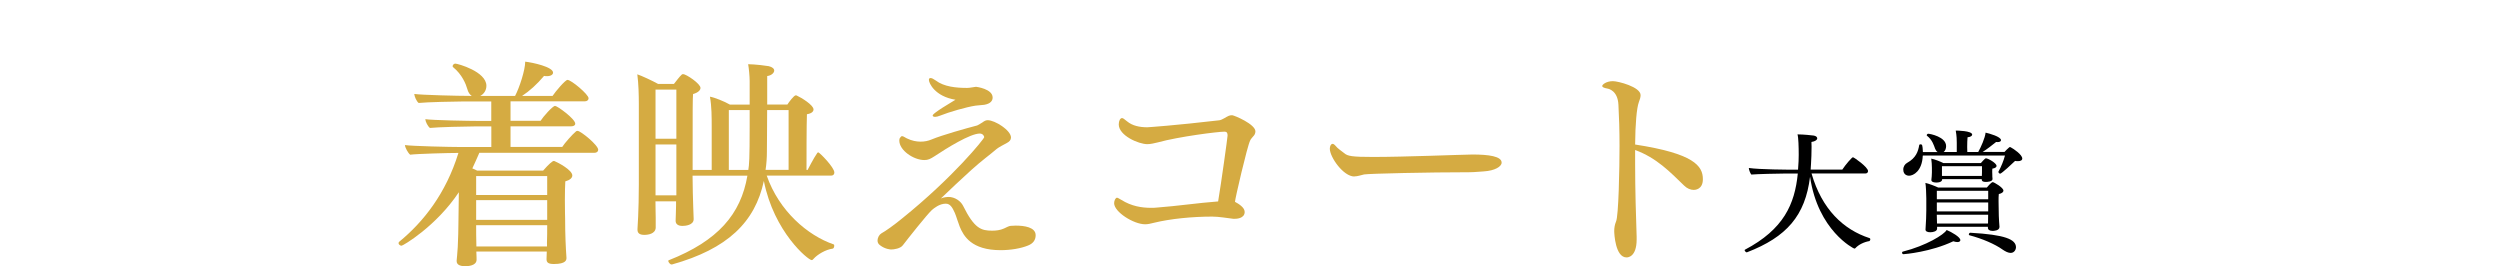
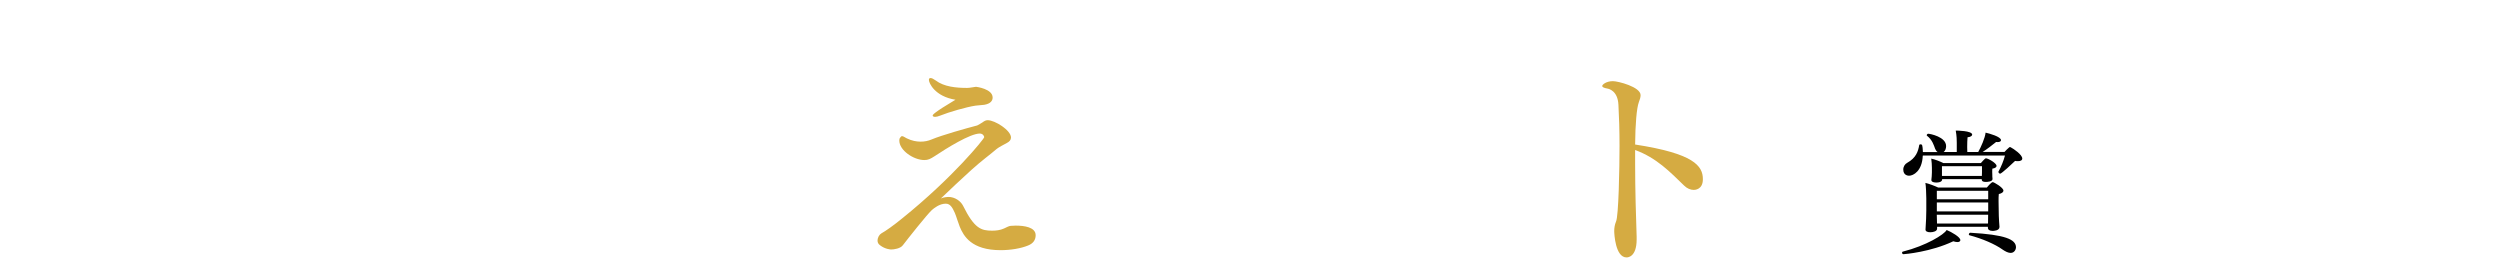
<svg xmlns="http://www.w3.org/2000/svg" id="_レイヤー_2" data-name="レイヤー 2" viewBox="0 0 410.32 43.69">
  <defs>
    <style>
      .cls-1 {
        fill: #d5ab42;
      }
    </style>
  </defs>
  <g id="design">
    <g>
      <g>
-         <path class="cls-1" d="M78.18,41.31c.04.61.04,1.26.04,1.37-.07.97-1.48,1.01-1.87,1.01-.86,0-1.4-.25-1.4-.83v-.11s.14-1.37.18-2.2c.07-1.08.11-3.31.11-3.92l.07-5.08c-3.74,5.62-9.18,8.78-9.4,8.78-.25,0-.5-.22-.5-.43,0-.07.04-.14.11-.22,3.96-3.24,7.67-7.92,9.72-14.58-1.62,0-6.8.14-7.92.29-.36-.29-.83-1.15-.86-1.58,1.22.18,7.49.32,9.25.32h4.93v-3.38h-2.81c-1.26,0-6.08.11-7.27.25-.36-.29-.72-1.01-.76-1.44,1.22.18,7.2.29,8.96.29h1.87v-3.2h-4.5c-1.26,0-6.23.11-7.42.25-.36-.29-.68-1.04-.72-1.48,1.22.18,7.31.32,9.07.32h.36c-.32-.22-.58-.58-.72-1.12-.22-.79-.86-2.41-2.34-3.6-.07-.04-.07-.11-.07-.18,0-.18.22-.4.43-.4.4,0,5.11,1.3,5.11,3.64,0,.76-.43,1.37-1.01,1.66h5.72c.72-1.37,1.66-4.25,1.66-5.62,1.22.14,4.57.86,4.57,1.8,0,.32-.36.58-1.01.58-.14,0-.29,0-.47-.04-1.15,1.37-2.38,2.48-3.6,3.28h5c.47-.72,2.09-2.63,2.45-2.63.61,0,3.46,2.38,3.46,3.02,0,.29-.25.5-.61.5h-12.2v3.2h4.93c.4-.65,1.98-2.45,2.38-2.45.36,0,3.31,2.12,3.31,2.92,0,.29-.29.43-.65.43h-9.97v3.38h8.49c.36-.58,1.62-2.02,2.27-2.56.07-.04.14-.07.25-.07.5,0,3.38,2.34,3.38,3.1,0,.29-.25.5-.61.5h-18.9c-.4.9-.76,1.76-1.15,2.56.25.11.54.22.79.36h10.83c.97-1.12,1.55-1.58,1.73-1.58.07,0,.11,0,.18.04.54.22,2.88,1.44,2.88,2.34,0,.4-.4.76-1.15.97-.04.65-.07,1.84-.07,3.02,0,1.55.04,3.06.04,3.06,0,2.7.11,4.9.22,6.44v.07c0,.29-.07.97-2.05.97-.9,0-1.22-.22-1.22-.79,0-.36.04-.83.04-1.26h-11.55ZM89.81,28.9h-11.66v3.1h11.66v-3.1ZM89.81,32.85h-11.66v3.24h11.66v-3.24ZM89.77,39.98c.04-.86.04-2.2.04-3.02h-11.66v.18c0,.25,0,2.27.04,3.31h11.59v-.47Z" />
-         <path class="cls-1" d="M125.84,28.82c2.02,5.8,6.7,9.83,11.01,11.3.07.04.07.11.07.22,0,.18-.07.43-.25.47-1.15.14-2.52.97-3.13,1.66-.11.11-.18.22-.32.22-.58,0-6.19-4.61-7.85-12.99-1.44,6.77-5.97,11.16-15.08,13.71h-.07c-.25,0-.54-.4-.54-.58,0-.07.04-.11.07-.11,8.1-3.2,11.84-7.56,12.92-13.89h-9v.11c0,1.3.07,4.14.11,5.08.04.68.07,1.51.07,1.94,0,1.01-1.4,1.12-1.84,1.12-.79,0-1.12-.36-1.12-.83v-.07c.04-.58.04-1.73.07-2.38v-.76h-3.38c0,1.12.04,2.23.04,2.7v1.66c-.07.97-1.22,1.15-1.87,1.15-.72,0-1.12-.25-1.12-.83v-.14s.22-3.06.22-7.24v-13.28c0-1.4-.04-3.31-.25-4.86.68.22,2.45,1.04,3.42,1.58h2.59c.4-.5.9-1.19,1.3-1.55.07-.04.14-.07.18-.07.54,0,2.88,1.58,2.88,2.27,0,.36-.36.76-1.22,1.01-.07.97-.07,1.8-.07,12.45h3.13v-7.02c0-1.62,0-3.42-.29-5,.72.11,2.41.79,3.28,1.3h3.24v-3.89c0-.76-.14-2.2-.25-2.74,1.04,0,3.02.25,3.38.32.61.14.9.43.9.72,0,.4-.5.83-1.15.9v4.68h3.31c.25-.4,1.08-1.51,1.37-1.51.07,0,.14,0,.18.04.72.32,2.74,1.55,2.74,2.27,0,.29-.22.65-1.08.79-.07,1.55-.07,7.67-.07,9.14h.18c.11-.18.97-1.91,1.58-2.77.04-.07.11-.11.18-.11.18,0,2.63,2.45,2.63,3.31,0,.25-.14.5-.54.5h-10.55ZM111.01,14.71h-3.42v8.06h3.42v-8.06ZM111.01,27.49v-3.78h-3.42v8.35h3.42v-4.57ZM122.82,27.89c.14-.9.22-1.62.22-7.2v-2.63h-3.42v9.83h3.2ZM129.44,18.06h-3.53c0,2.95-.04,6.12-.04,6.8,0,1.04-.07,2.05-.22,3.02h3.78v-9.83Z" />
        <path class="cls-1" d="M155.65,32.32c1.08,0,2.02.68,2.41,1.44,1.87,3.78,2.99,4.1,4.79,4.1.61,0,1.3-.07,1.94-.36.25-.11.83-.43,1.08-.43.22,0,.5-.04.83-.04,1.4,0,3.28.25,3.28,1.58,0,.79-.43,1.37-1.26,1.69-1.15.47-2.81.76-4.5.76-4.79,0-6.08-2.34-6.7-3.85-.29-.72-.5-1.51-.79-2.23-.43-.97-.79-1.55-1.51-1.55-1.04,0-1.94.76-2.27,1.04-.83.76-4.03,4.82-4.75,5.76-.4.58-1.51.72-1.94.72-.07,0-.97-.04-1.8-.68-.32-.22-.43-.5-.43-.76,0-.54.29-1.01.65-1.22.61-.32,2.09-1.37,3.35-2.41,8.42-6.77,13.5-13.1,13.5-13.35,0-.29-.29-.61-.72-.61-1.58,0-5.4,2.38-7.45,3.74-.68.43-1.01.61-1.66.61-1.73,0-4.1-1.58-4.1-3.2,0-.18.04-.36.11-.43.14-.22.22-.29.36-.29.18,0,.4.18.76.36.83.4,1.58.54,2.27.54.61,0,1.22-.11,1.8-.36,1.73-.72,5.72-1.84,7.49-2.3.11-.04.76-.43.86-.5.32-.25.58-.36.86-.36,1.19,0,3.82,1.66,3.82,2.84,0,.4-.25.68-.68.9-.4.22-1.37.72-1.66.97-1.12.97-2.41,1.87-4.17,3.46-1.76,1.58-3.64,3.38-5,4.68.47-.22,1.04-.25,1.26-.25ZM160.22,14.25s2.7.32,2.7,1.76c0,.5-.32,1.01-1.37,1.19-.25.04-.9.07-1.44.14-1.48.22-4.32,1.04-5.87,1.66-.29.11-.54.18-.76.18s-.4-.07-.4-.22c0-.11.11-.43,3.74-2.59-3.38-.54-4.36-2.74-4.36-3.24,0-.22.07-.32.29-.32.18,0,.47.14.83.4,1.37,1.04,3.38,1.22,5.15,1.22.5,0,.97-.14,1.44-.18h.04Z" />
-         <path class="cls-1" d="M204.29,34.76c0,1.15-1.44,1.15-1.62,1.15h-.25c-1.01-.11-2.34-.36-3.46-.36-3.31,0-6.88.36-9.54,1.01-.58.14-.97.25-1.48.25-1.87,0-5.08-2.02-5.08-3.46,0-.4.22-.9.47-.9.11,0,.29.11.72.36,1.66,1.04,3.35,1.3,4.86,1.3.32,0,.65,0,.94-.04,3.38-.25,6.73-.76,10.08-1.01.5-2.95,1.55-10.55,1.55-10.8,0-.4-.07-.65-.54-.65-1.01,0-7.38.79-10.91,1.76-.61.14-1.15.29-1.73.29-1.4,0-4.68-1.4-4.68-3.24,0-.61.25-1.04.54-1.04.14,0,.36.14.83.54.86.72,2.05.97,3.31.97.11,0,4.46-.29,11.84-1.15.47-.07,1.08-.54,1.51-.72.14-.07.36-.11.58-.11.4.04,3.82,1.48,3.82,2.66,0,.14-.04.32-.11.47-.07.22-.61.65-.76,1.04-.47.9-2.48,9.61-2.48,10.01v.04c.61.32,1.58.94,1.58,1.62Z" />
-         <path class="cls-1" d="M222.29,28.97c-1.8,0-4.03-3.17-4.03-4.57,0-.4.18-.79.47-.79.11,0,.29.11.47.32.36.47.97.83,1.44,1.22.54.47,1.26.61,4.72.61,5.22,0,13.86-.36,16.31-.4,2.66,0,4.79.29,4.79,1.33,0,.65-1.12,1.33-2.92,1.44-.22,0-1.51.14-2.41.14-6.52,0-16.34.22-17.24.36-.61.14-1.08.32-1.58.32Z" />
        <path class="cls-1" d="M268.37,26.88c0,4.21.14,8.78.25,11.99v.43c0,2.92-1.48,2.95-1.66,2.95-1.84,0-2.02-3.89-2.02-4.32,0-.5.07-1.01.29-1.55.43-.83.58-8.78.58-12.45,0-2.45-.07-4.82-.18-6.73-.11-2.34-1.62-2.63-1.8-2.66-.61-.11-.86-.25-.86-.43,0-.22.65-.79,1.76-.79.83,0,4.54.94,4.54,2.3,0,.36-.14.76-.29,1.15-.36.97-.58,3.64-.61,6.95,9.61,1.48,11.12,3.49,11.12,5.69,0,1.76-1.37,1.76-1.51,1.76-.5,0-1.08-.22-1.58-.72-2.27-2.2-4.5-4.54-8.03-5.83v2.27Z" />
      </g>
      <g>
-         <path d="M297.33,28.49c1.69,5.86,5.23,9.2,9.51,10.59.09.02.13.11.13.19,0,.13-.09.28-.15.3-.82.13-1.77.56-2.31,1.17-.02.02-.09.06-.17.06s-5.98-2.94-7.26-11.8c-.78,6.42-3.87,9.9-10.33,12.4-.02,0-.04.02-.06.02-.15,0-.35-.24-.35-.37,0-.02.02-.04.04-.06,6.39-3.37,8.19-7.48,8.69-12.51h-2.03c-1.04,0-4.84.09-5.6.17-.2-.26-.39-.76-.41-1.08,1.75.26,6.55.28,7.47.28h.61c.09-1.02.11-1.92.11-2.44,0-1.21-.04-2.87-.2-3.35h.15c.8,0,2.25.15,2.51.19.39.06.58.26.58.45,0,.24-.32.52-.95.6,0,.22.02.5.02.78,0,.93-.04,2.1-.09,2.79l-.06.97h5.19c.54-.82,1.58-2.03,1.75-2.03s2.48,1.62,2.48,2.27c0,.22-.17.39-.41.39h-8.86Z" />
        <path d="M312.4,41.72c-.13,0-.22-.13-.22-.24,0-.09.04-.17.15-.19,3.82-.97,6.76-2.79,7.17-3.54.78.32,2.25,1.15,2.25,1.66,0,.17-.15.32-.47.32-.2,0-.41-.04-.69-.13-3.67,1.75-7.95,2.12-8.19,2.12ZM315.58,25.56c-.11,2.53-1.55,3.28-2.25,3.28-.11,0-.95-.02-.95-1.02,0-.48.28-.91.65-1.1,1.43-.8,1.79-1.84,1.97-2.92,0-.06.11-.11.19-.11.32,0,.35.09.41,1.27h2.42c-.19-.13-.32-.32-.41-.54-.22-.6-.47-1.47-1.34-2.14-.04-.02-.04-.06-.04-.09,0-.11.13-.24.24-.24.28,0,2.94.5,2.94,2.03,0,.37-.13.78-.41.97h2.16v-1.51c0-.35,0-1.1-.17-2.01.17,0,2.7.02,2.7.67,0,.19-.26.39-.76.43-.04.39-.06,1.04-.06,1.6,0,.32.02.6.02.82h1.79c.43-.76,1.14-2.35,1.21-3.18.61.13,2.53.67,2.53,1.23,0,.19-.19.32-.56.32-.06,0-.15,0-.24-.02-.63.5-1.49,1.19-2.22,1.64h3.59c.22-.22.43-.48.78-.76.02-.02.06-.04.13-.04.02,0,.06.02.09.02.54.28,1.92,1.23,1.92,1.86,0,.28-.28.43-.71.43-.15,0-.3,0-.47-.04-.32.32-2.22,2.1-2.46,2.1-.09,0-.28-.17-.28-.28v-.04c.47-.84.87-1.86,1.08-2.66h-13.46ZM326.27,37.22h-8.34v.32c0,.39-.58.58-1.12.58-.46,0-.78-.15-.78-.43v-.02c.09-1.38.13-2.29.13-3.13v-1.97c0-.58-.06-2.12-.15-2.55.58.13,1.51.48,2.1.76h7.99s.71-.89.97-.89c.17,0,1.75.89,1.75,1.4,0,.24-.26.45-.76.56-.04.32-.04.78-.04,1.19,0,.65.02,1.21.02,1.21,0,1.64.13,2.96.13,2.96v.04c0,.63-.99.65-1.12.65-.52,0-.78-.22-.78-.5v-.19ZM326.99,28.86c0,.19.04.41.04.52,0,.45-.88.48-1.1.48-.43,0-.67-.11-.67-.37v-.09h-6.5v.06c0,.15-.11.5-.97.5-.56,0-.8-.19-.8-.39v-.02c.04-.39.09-.78.09-1.25v-.76c0-.48-.04-.97-.11-1.51.63.13,1.49.48,1.99.73h6.16s.65-.78.82-.78c.35,0,1.75.78,1.75,1.25,0,.19-.19.37-.69.45-.02.11-.02.24-.02.37v.19l.02.6ZM326.32,31.32h-8.43v1.38h8.43v-1.38ZM326.32,33.23h-8.43v1.47h8.43v-1.47ZM326.29,36.62c0-.41.02-.91.02-1.38h-8.43c.02.5.02,1.04.04,1.45h8.36v-.06ZM325.3,27.28h-6.57v1.6h6.55c.02-.28.02-.39.02-.63v-.97ZM328.65,40.94c-1.21-.86-3.28-1.77-5.42-2.33-.06-.02-.09-.06-.09-.13,0-.11.11-.28.22-.28h.02c5.7.32,7.5,1.08,7.5,2.4,0,.26-.21.91-.88.91-.39,0-.84-.22-1.34-.56Z" />
      </g>
    </g>
  </g>
</svg>